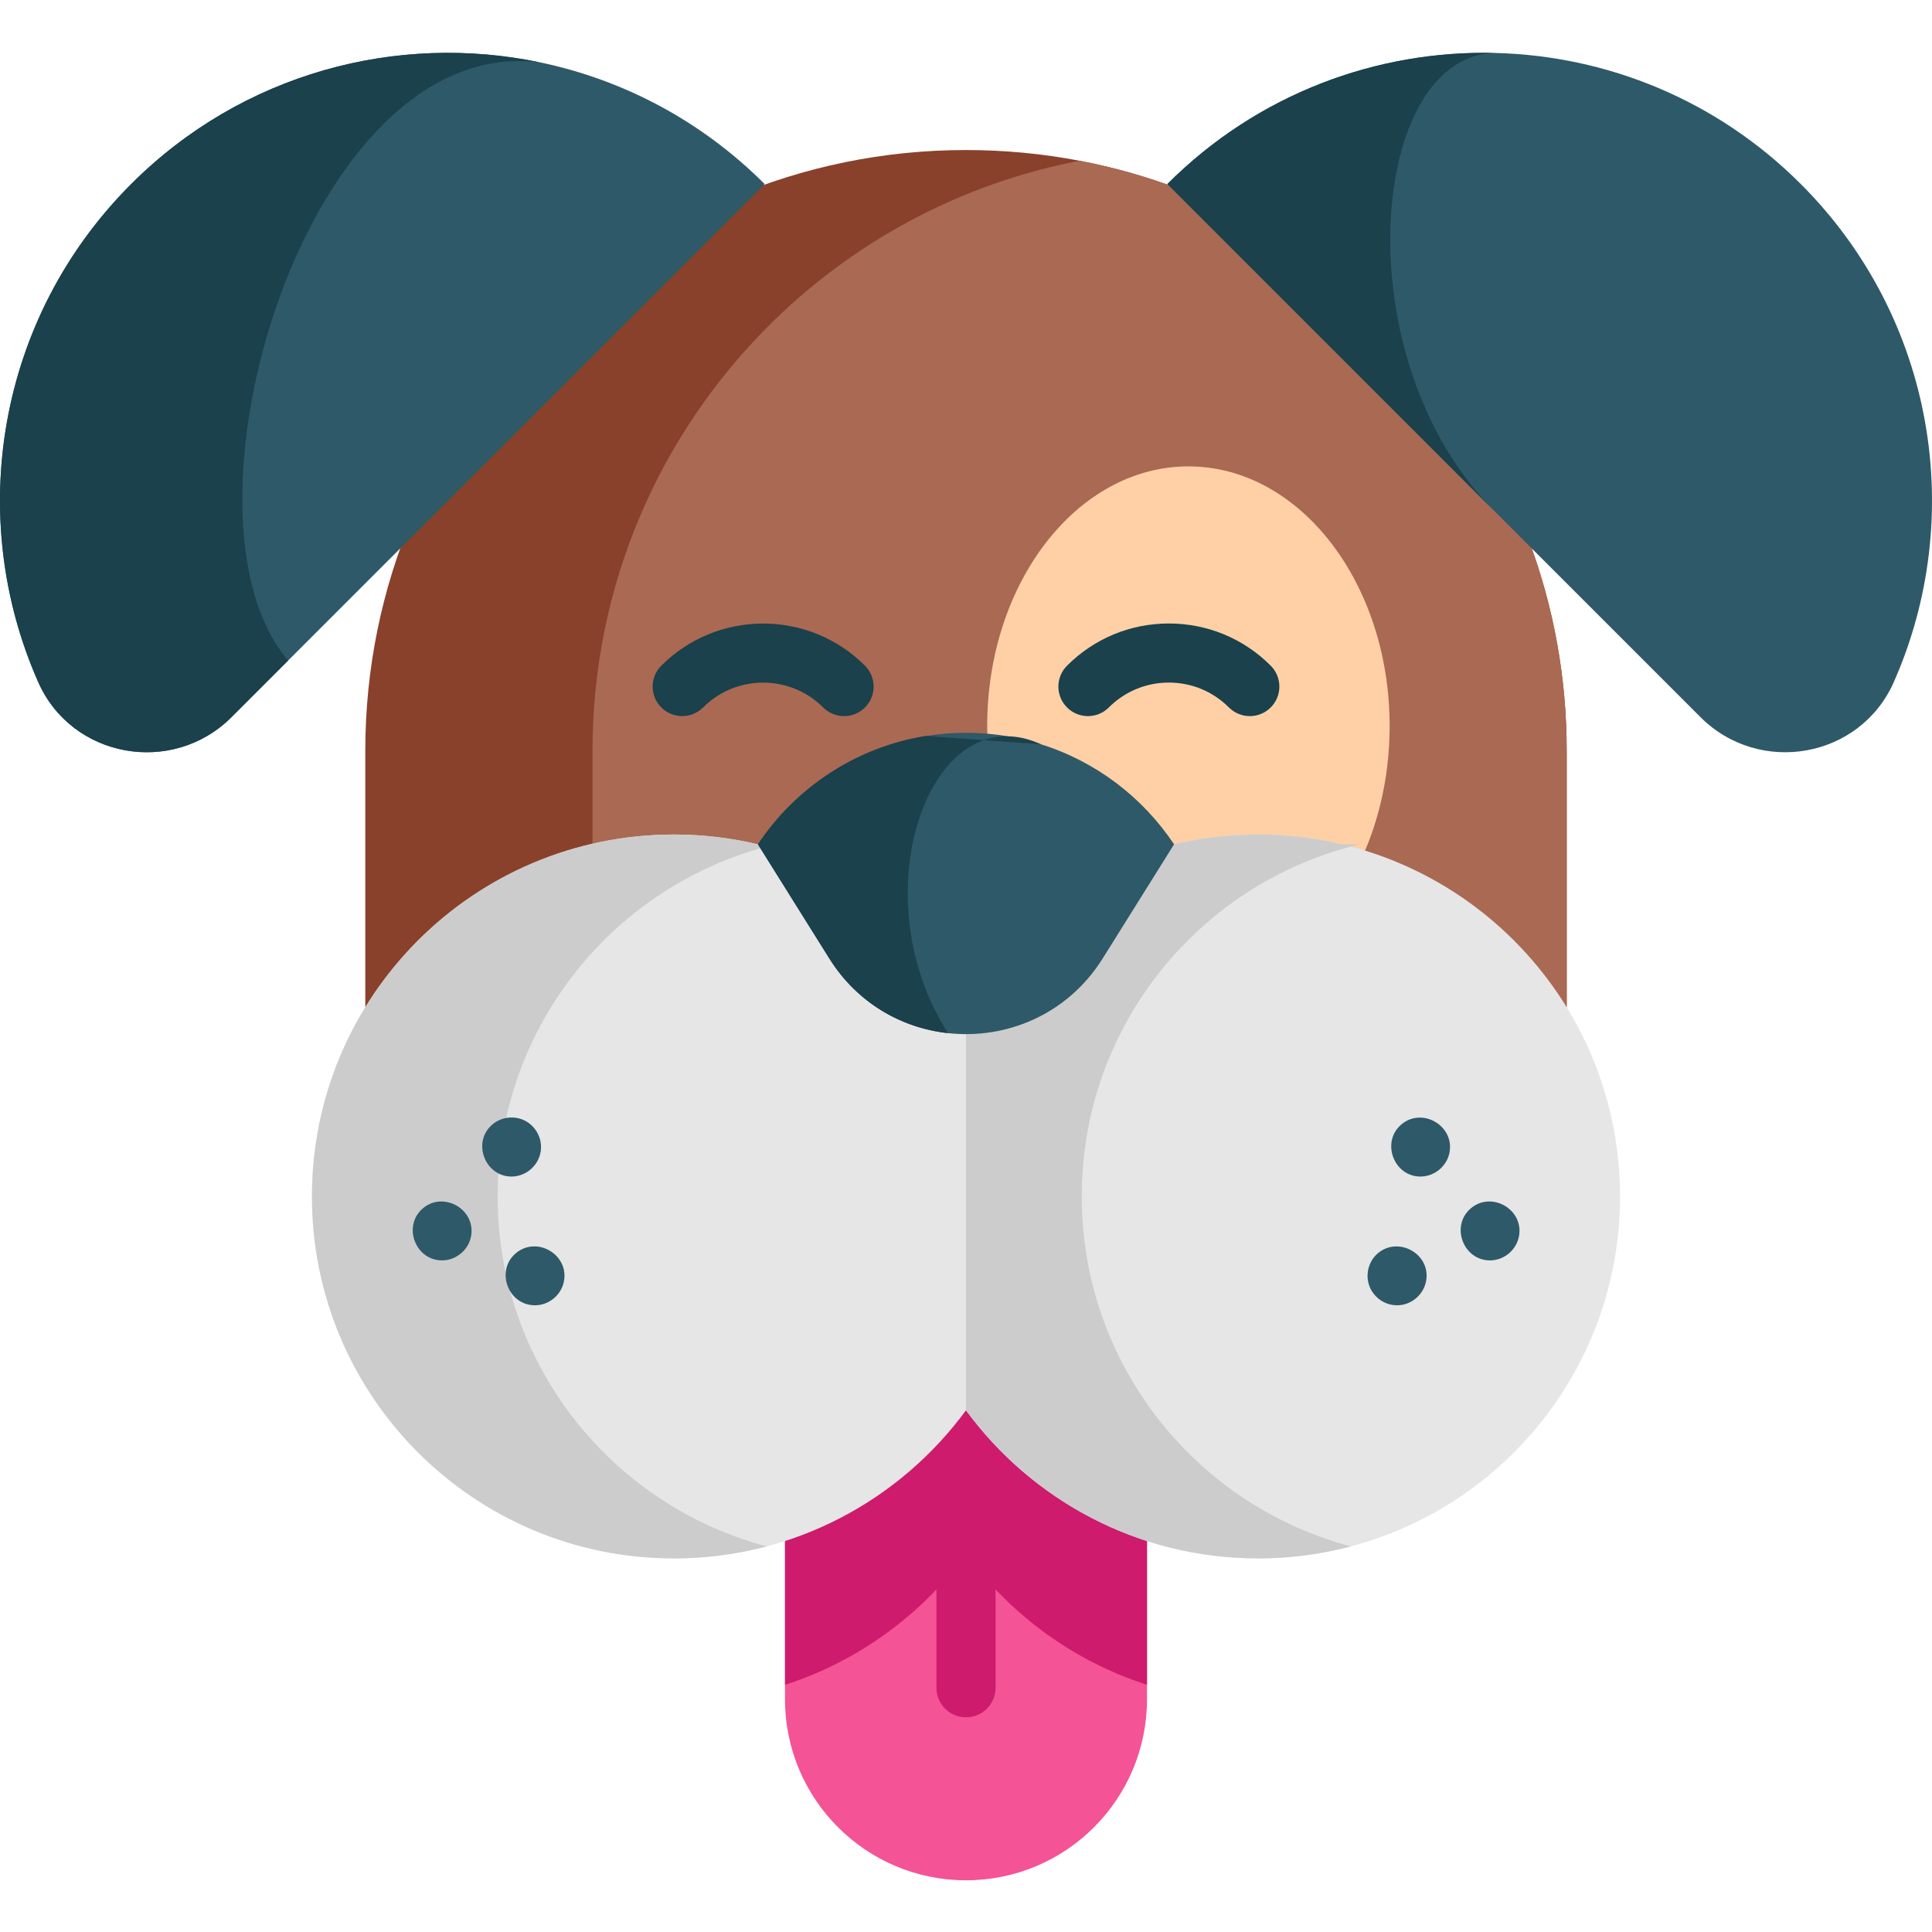
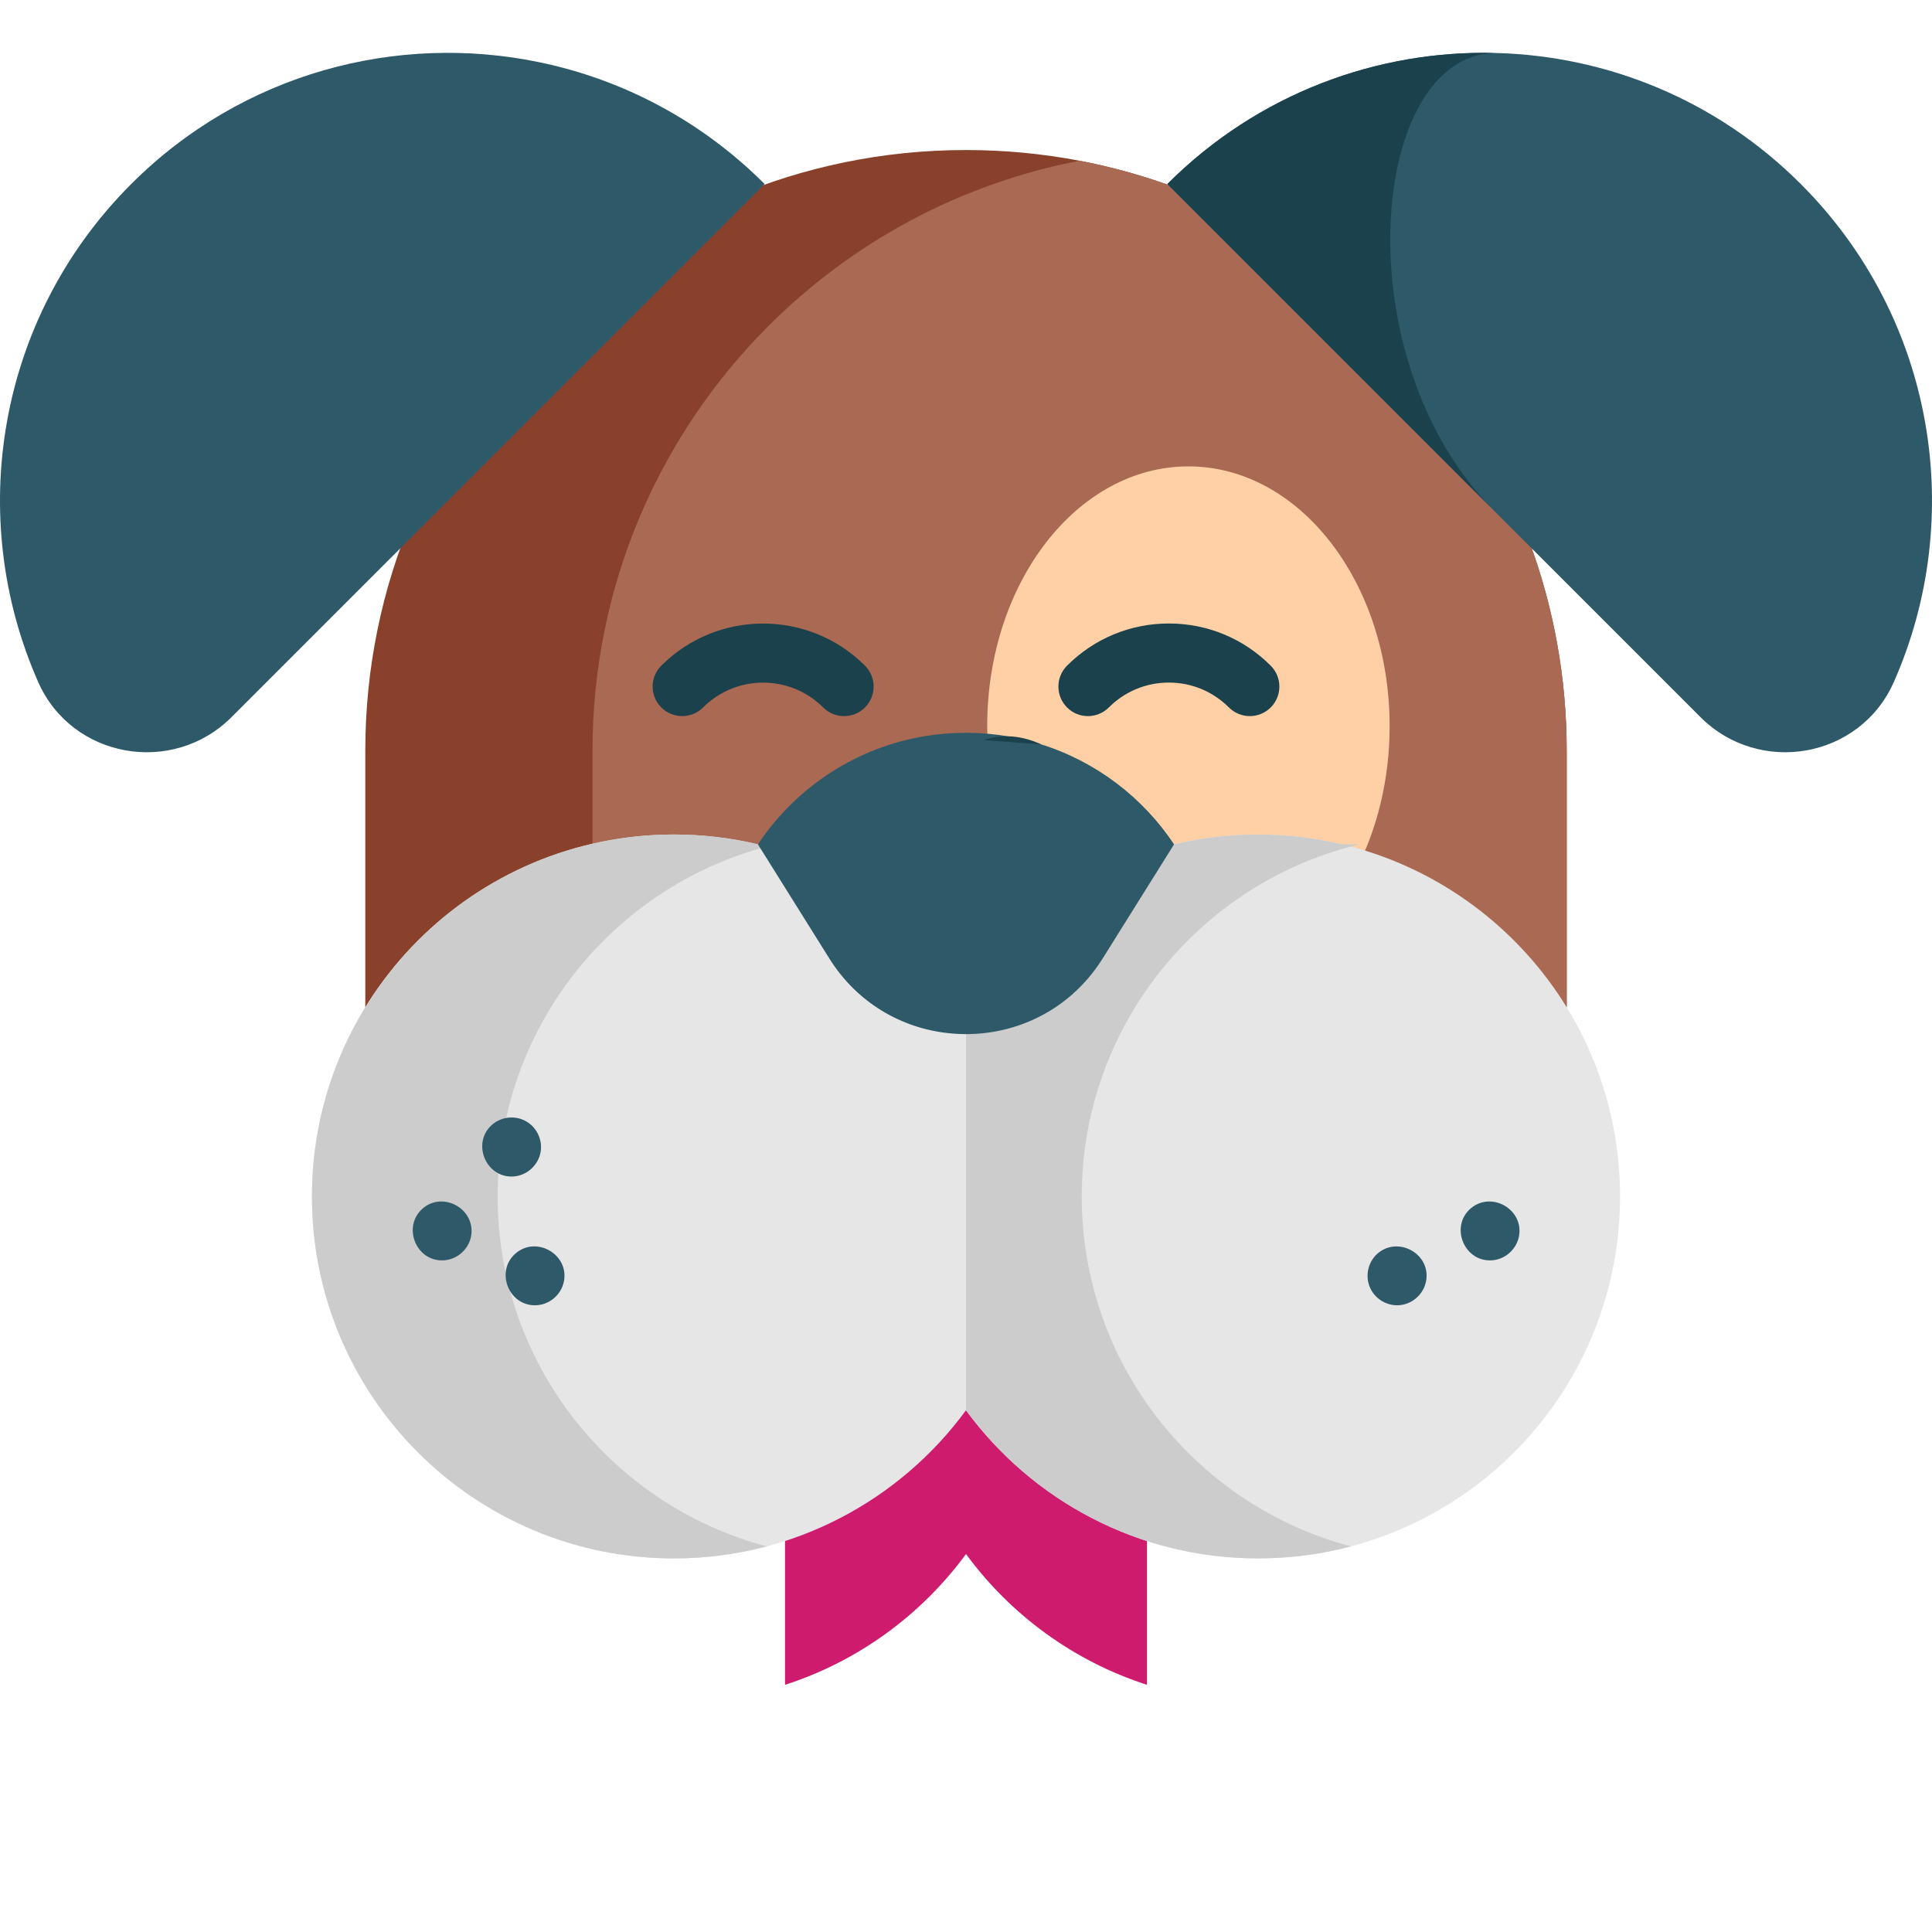
<svg xmlns="http://www.w3.org/2000/svg" height="511pt" viewBox="0 -13 512 511" width="511pt">
  <path d="m415.191 185.449v67.98h-318.383v-67.98c0-43.957 17.812-83.758 46.629-112.562 28.805-28.805 68.594-46.629 112.562-46.629 10.293 0 20.359.98 30.109 2.84 73.523 14.074 129.082 78.723 129.082 156.352zm0 0" fill="#89412b" />
  <path d="m415.191 185.449v67.98h-258.172v-67.98c0-43.957 17.824-83.758 46.629-112.562 22.062-22.062 50.574-37.68 82.461-43.789 73.523 14.074 129.082 78.723 129.082 156.352zm0 0" fill="#aa6952" />
-   <path d="m303.965 340.953v95.879c0 26.488-21.477 47.965-47.965 47.965s-47.965-21.477-47.965-47.965v-95.879zm0 0" fill="#f45395" />
-   <path d="m256 441.605c-4.324 0-7.832-3.504-7.832-7.828v-73.543c0-4.324 3.508-7.828 7.832-7.828s7.832 3.504 7.832 7.828v73.543c0 4.324-3.508 7.828-7.832 7.828zm0 0" fill="#ce1b6d" />
  <path d="m261.797 184.488c-.117-1.836-.18-3.684-.18-5.566 0-38.012 23.867-68.824 53.32-68.824s53.332 30.812 53.332 68.824c0 14.242-3.352 27.48-9.082 38.453l-67.812 44.664" fill="#ffd0a6" />
  <path d="m303.965 340.953v92.039c-19.434-6.258-36.148-18.543-47.965-34.656-11.82 16.113-28.535 28.398-47.965 34.656v-92.039zm0 0" fill="#ce1b6d" />
  <path d="m311.137 210.258c7.141-1.703 14.598-2.602 22.258-2.602 52.988 0 95.934 42.945 95.934 95.922s-42.945 95.918-95.934 95.918c-31.77 0-59.938-15.453-77.395-39.258-17.457 23.805-45.617 39.258-77.398 39.258-52.977 0-95.93-42.941-95.93-95.918s42.953-95.922 95.93-95.922c7.664 0 15.117.898 22.258 2.602" fill="#e6e6e6" />
  <path d="m131.879 303.574c0 44.469 30.266 81.867 71.32 92.738-7.852 2.074-16.09 3.184-24.598 3.184-52.977 0-95.93-42.945-95.93-95.922 0-52.977 42.953-95.918 95.93-95.918 7.664 0 15.117.898 22.258 2.598h4.688c-42.242 10.035-73.668 48.008-73.668 93.32zm0 0" fill="#ccc" />
  <path d="m357.996 396.312c-7.852 2.078-16.09 3.184-24.602 3.184-31.77 0-59.938-15.453-77.395-39.246v-113.348c17.457-23.793 45.625-39.246 77.395-39.246 7.664 0 15.121.898 22.262 2.602h4.688c-42.242 10.031-73.672 48.004-73.672 93.32 0 44.465 30.27 81.863 71.324 92.734zm0 0" fill="#ccc" />
  <path d="m311.137 210.258-18.918 30.246c-9.324 14.898-25.551 21.496-40.98 19.785-12.27-1.336-24.047-7.934-31.461-19.785l-18.918-30.246c9.992-15.016 25.957-25.719 44.5-28.715 3.465-.551 7.016-.844 10.641-.844 3.777 0 7.484.312 11.086.93 2.996.5 5.93 1.211 8.77 2.109.012 0 .012.008.023.008 14.574 4.574 26.969 14.055 35.258 26.512zm0 0" fill="#2e5968" />
-   <path d="m245.359 181.543 15.359 1.109c-19.766 6.953-28.715 47.617-9.48 77.637-12.27-1.336-24.047-7.934-31.461-19.785l-18.918-30.246c9.992-15.016 25.957-25.719 44.5-28.715zm0 0" fill="#1a414c" />
  <path d="m501.871 167.27c-8.949 20.215-35.605 24.902-51.234 9.273l-141.273-141.273c23.98-23.984 55.668-35.562 87.094-34.727h.043c29.297.781 58.363 12.359 80.73 34.727 35.695 35.684 43.902 88.453 24.641 132zm0 0" fill="#2e5968" />
  <path d="m202.637 35.27-141.277 141.273c-15.629 15.629-42.285 10.941-51.223-9.273-19.273-43.547-11.066-96.316 24.633-132 29.441-29.445 70.504-40.188 108.426-32.223 21.781 4.562 42.527 15.309 59.441 32.223zm0 0" fill="#2e5968" />
-   <path d="m143.195 3.047c-62.039-8.164-99.699 120.562-66.82 158.48l-15.016 15.016c-15.629 15.629-42.285 10.941-51.223-9.273-19.273-43.547-11.066-96.316 24.633-132 29.441-29.445 70.504-40.188 108.426-32.223zm0 0" fill="#1a414c" />
  <path d="m396 121.906-86.637-86.637c23.98-23.984 55.668-35.562 87.094-34.727-33.66.062-40.75 81.07-.457 121.363zm0 0" fill="#1a414c" />
  <g fill="#2e5968">
-     <path d="m376.438 298.297c-7.18 0-10.523-9.344-4.961-13.891 5.566-4.547 14.043.523 12.645 7.582-.715 3.613-4.004 6.309-7.684 6.309zm0 0" />
    <path d="m370.234 332.414c-3.48 0-6.617-2.379-7.539-5.738-.809-2.941.191-6.207 2.57-8.141 5.355-4.355 13.613.145 12.738 7.012-.496 3.875-3.852 6.867-7.77 6.867zm0 0" />
    <path d="m394.855 320.516c-7.109 0-10.508-9.168-5.086-13.785 5.465-4.648 14.035.23 12.793 7.297-.648 3.703-3.938 6.488-7.707 6.488zm0 0" />
    <path d="m135.555 298.297c-6.957 0-10.445-8.875-5.301-13.598 2.324-2.133 5.801-2.656 8.648-1.312 3.078 1.453 4.898 4.852 4.395 8.223-.562 3.781-3.906 6.688-7.742 6.688zm0 0" />
    <path d="m141.758 332.414c-7.168 0-10.555-9.316-4.961-13.879 5.594-4.559 14.125.566 12.621 7.664-.758 3.586-3.988 6.215-7.66 6.215zm0 0" />
    <path d="m117.141 320.516c-6.977 0-10.422-8.855-5.316-13.578 5.27-4.875 13.926-.344 13.086 6.711-.465 3.875-3.875 6.867-7.77 6.867zm0 0" />
  </g>
  <path d="m223.684 176.277c-2.004 0-4.008-.766-5.535-2.293-8.773-8.773-23.051-8.773-31.824 0-3.059 3.055-8.016 3.055-11.074 0-3.059-3.059-3.059-8.02 0-11.074 14.879-14.883 39.094-14.883 53.973 0 3.059 3.059 3.059 8.016 0 11.074-1.527 1.527-3.531 2.293-5.539 2.293zm0 0" fill="#1a414c" />
  <path d="m331.211 176.277c-2.004 0-4.008-.766-5.535-2.293-4.254-4.254-9.902-6.594-15.914-6.594s-11.66 2.34-15.914 6.594c-3.055 3.055-8.016 3.059-11.07 0-3.059-3.059-3.059-8.016 0-11.074 7.207-7.211 16.789-11.18 26.984-11.18 10.195 0 19.777 3.969 26.988 11.18 3.059 3.059 3.059 8.016 0 11.074-1.531 1.527-3.535 2.293-5.539 2.293zm0 0" fill="#1a414c" />
  <path d="m275.879 183.746-15.16-1.094c2.016-.711 4.145-1.078 6.367-1.023 2.789.039 5.723.719 8.77 2.109.012 0 .012.008.023.008zm0 0" fill="#1a414c" />
</svg>